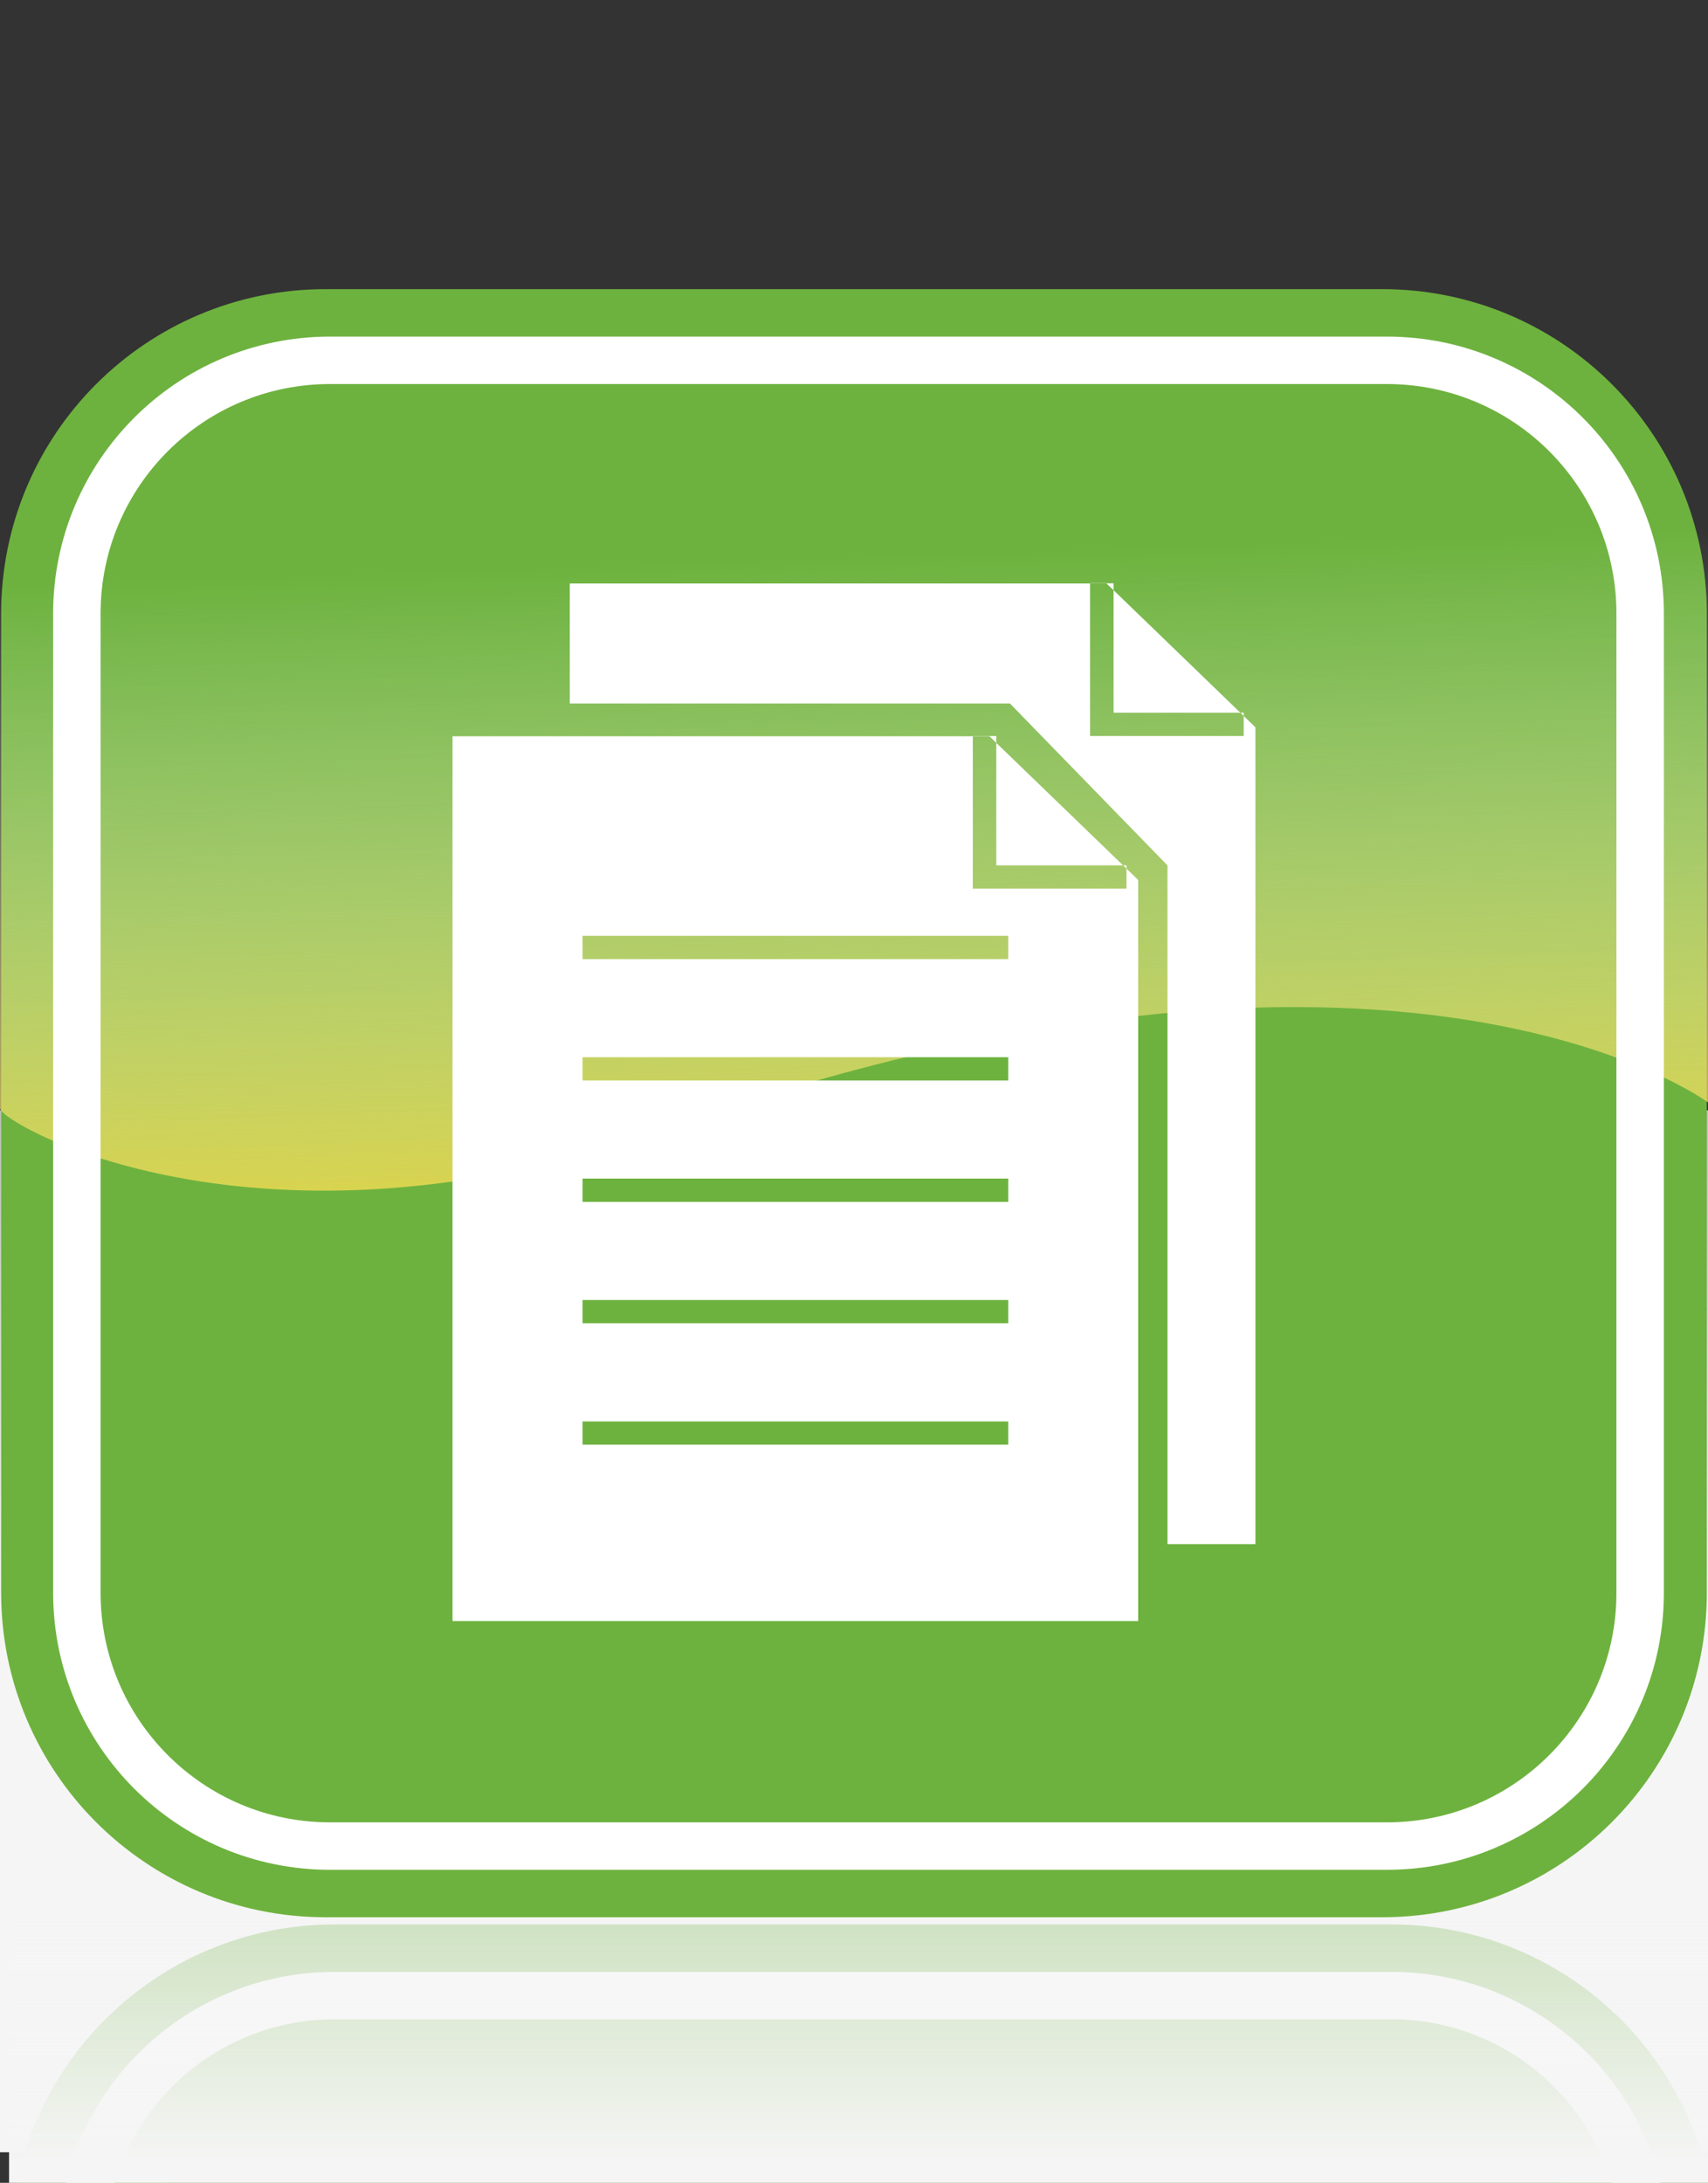
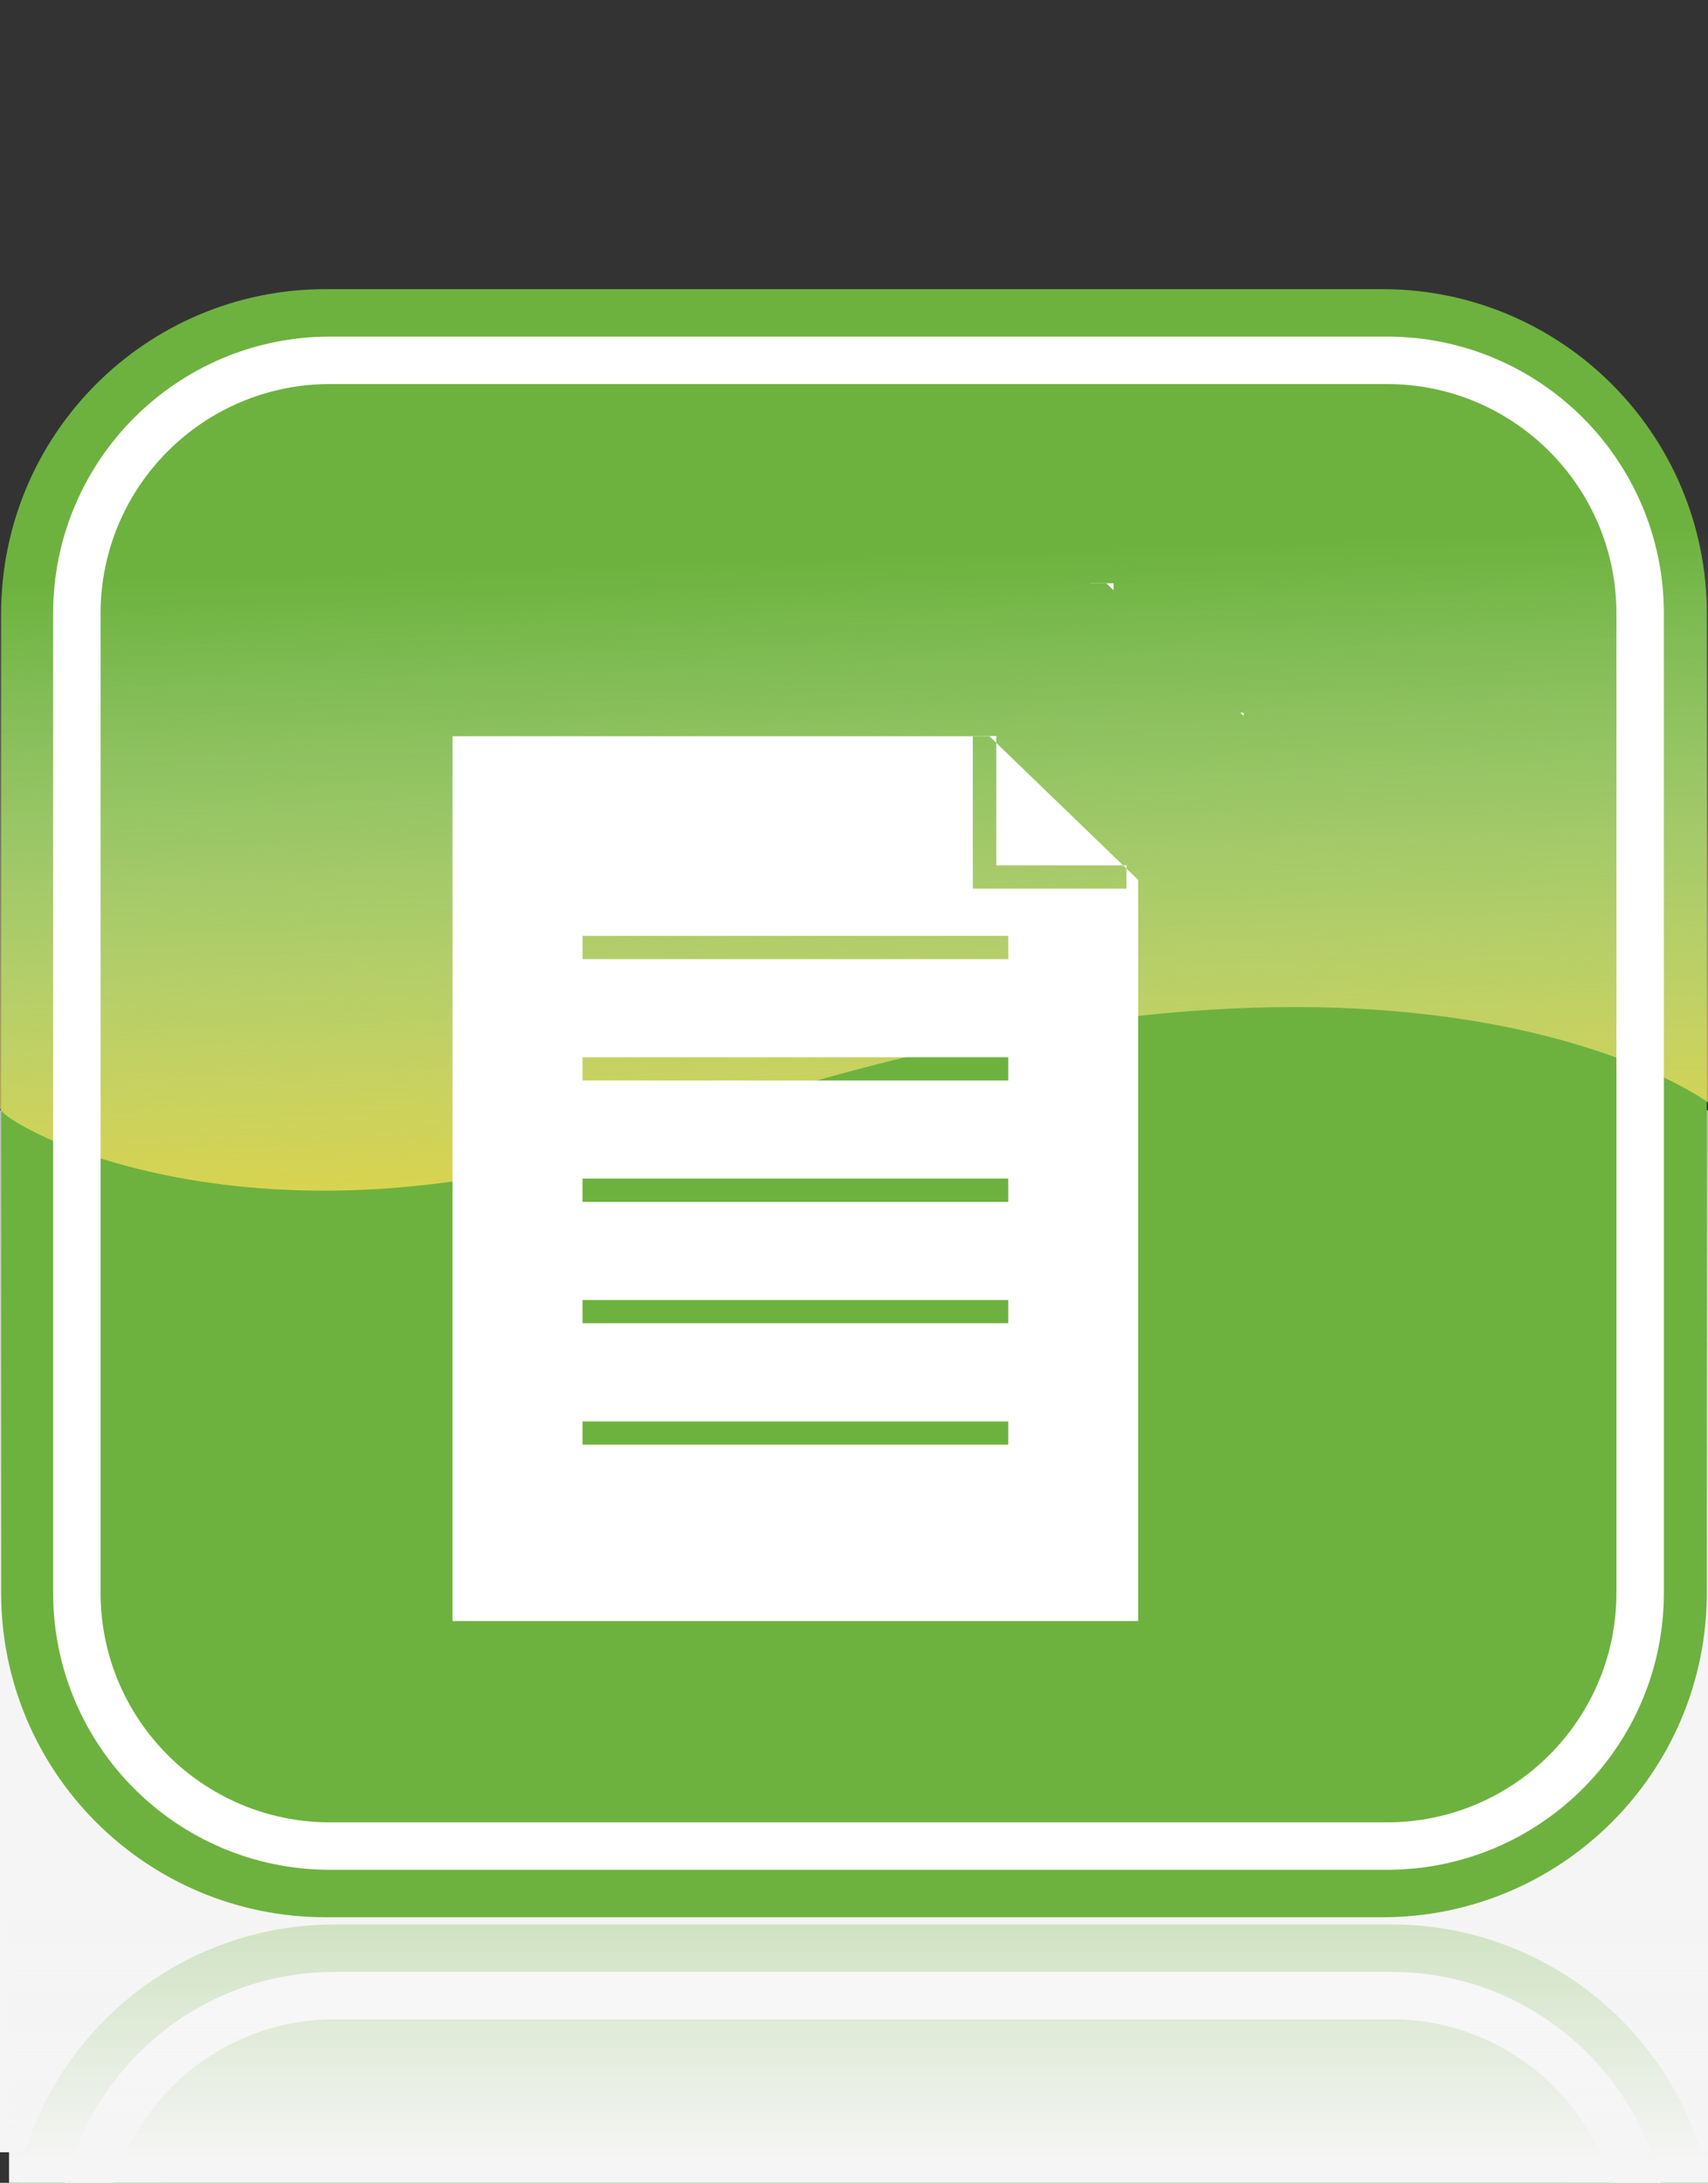
<svg xmlns="http://www.w3.org/2000/svg" version="1.1" id="Layer_1" x="0px" y="0px" width="36px" height="46.004px" viewBox="0 0 36 46.004" enable-background="new 0 0 36 46.004" xml:space="preserve">
  <rect x="0" y="0" width="36" height="46.004" fill="#333333" stroke="none" />
  <g>
    <linearGradient id="SVGID_1_" gradientUnits="userSpaceOnUse" x1="18.096" y1="45.319" x2="18.096" y2="23.362">
      <stop offset="0" style="stop-color:#F5F5F5" />
      <stop offset="0.527" style="stop-color:#F5F5F5" />
      <stop offset="1" style="stop-color:#F5F5F5;stop-opacity:0.72" />
    </linearGradient>
    <rect y="23.402" fill="url(#SVGID_1_)" width="36.191" height="21.958" />
    <g>
      <path fill="#6DB23E" stroke="#6DB23E" stroke-width="3" d="M34.666,47.395c0-2.947-2.391-5.336-5.336-5.336H7.051    c-2.947,0-5.336,2.389-5.336,5.336" />
      <path fill="none" stroke="#FFFFFF" d="M34.666,47.395c0-2.947-2.391-5.336-5.336-5.336H7.051c-2.947,0-5.336,2.389-5.336,5.336" />
      <path fill="#FFFFFF" d="M28.24,47.748H8.334 M10.365,54.903h4.906" />
    </g>
    <linearGradient id="SVGID_2_" gradientUnits="userSpaceOnUse" x1="18.191" y1="51.319" x2="18.191" y2="40.444">
      <stop offset="0" style="stop-color:#F5F5F5" />
      <stop offset="0.531" style="stop-color:#F5F5F5" />
      <stop offset="1" style="stop-color:#F5F5F5;stop-opacity:0.72" />
    </linearGradient>
    <rect x="0.191" y="40.464" fill="url(#SVGID_2_)" width="36" height="10.875" />
  </g>
  <path fill="#6DB23E" stroke="#6DB23E" stroke-width="3" d="M1.524,33.57c0,2.947,2.389,5.337,5.336,5.337h22.279  c2.946,0,5.336-2.39,5.336-5.337V12.93c0-2.947-2.39-5.336-5.336-5.336H6.86c-2.947,0-5.336,2.389-5.336,5.336V33.57z" />
  <linearGradient id="SVGID_3_" gradientUnits="userSpaceOnUse" x1="605.427" y1="1000.409" x2="606.039" y2="1018.971" gradientTransform="matrix(1 0 0 1 -587.5 -988.656)">
    <stop offset="0" style="stop-color:#FFFFFF;stop-opacity:0" />
    <stop offset="0.88" style="stop-color:#F1D328" />
  </linearGradient>
  <path fill="url(#SVGID_3_)" d="M36,23.234c0,0-6.542-4.876-22,0.563C5.438,26.81,0,23.672,0,23.359c0-0.313,0-18.75,0-18.75h36  V23.234z" />
  <path fill="none" stroke="#FFFFFF" d="M1.62,33.57c0,2.947,2.389,5.337,5.336,5.337h22.278c2.947,0,5.336-2.39,5.336-5.337V12.93  c0-2.947-2.389-5.336-5.336-5.336H6.956c-2.947,0-5.336,2.389-5.336,5.336V33.57z" />
  <g>
    <g>
-       <polygon fill="#FFFFFF" points="26.143,15.021 23.471,12.439 23.471,15.021   " />
-       <path fill="#FFFFFF" d="M26.387,15.257l-0.173-0.167v0.422h-3.239v-3.214H12.009v2.528h9.277l3.321,3.412v14.306h1.854V15.33    L26.387,15.257z" />
      <polygon fill="#FFFFFF" points="26.214,15.021 26.143,15.021 26.214,15.09   " />
      <polygon fill="#FFFFFF" points="23.471,12.439 23.471,12.294 22.975,12.294 22.975,12.298 23.323,12.298   " />
    </g>
    <g>
      <polygon fill="#FFFFFF" points="23.671,18.238 20.999,15.657 20.999,18.238   " />
      <path fill="#FFFFFF" d="M23.916,18.474l-0.173-0.167v0.422h-3.239v-3.213H9.538v18.648H23.99V18.547L23.916,18.474z     M21.251,30.447h-8.973v-0.489h8.973V30.447z M21.251,27.888h-8.973v-0.49h8.973V27.888z M21.251,25.331h-8.973v-0.492h8.973    V25.331z M21.251,22.772h-8.973v-0.49h8.973V22.772z M21.251,20.214h-8.973v-0.491h8.973V20.214z" />
      <polygon fill="#FFFFFF" points="23.743,18.238 23.671,18.238 23.743,18.307   " />
      <polygon fill="#FFFFFF" points="20.999,15.657 20.999,15.512 20.504,15.512 20.504,15.516 20.854,15.516   " />
    </g>
  </g>
</svg>